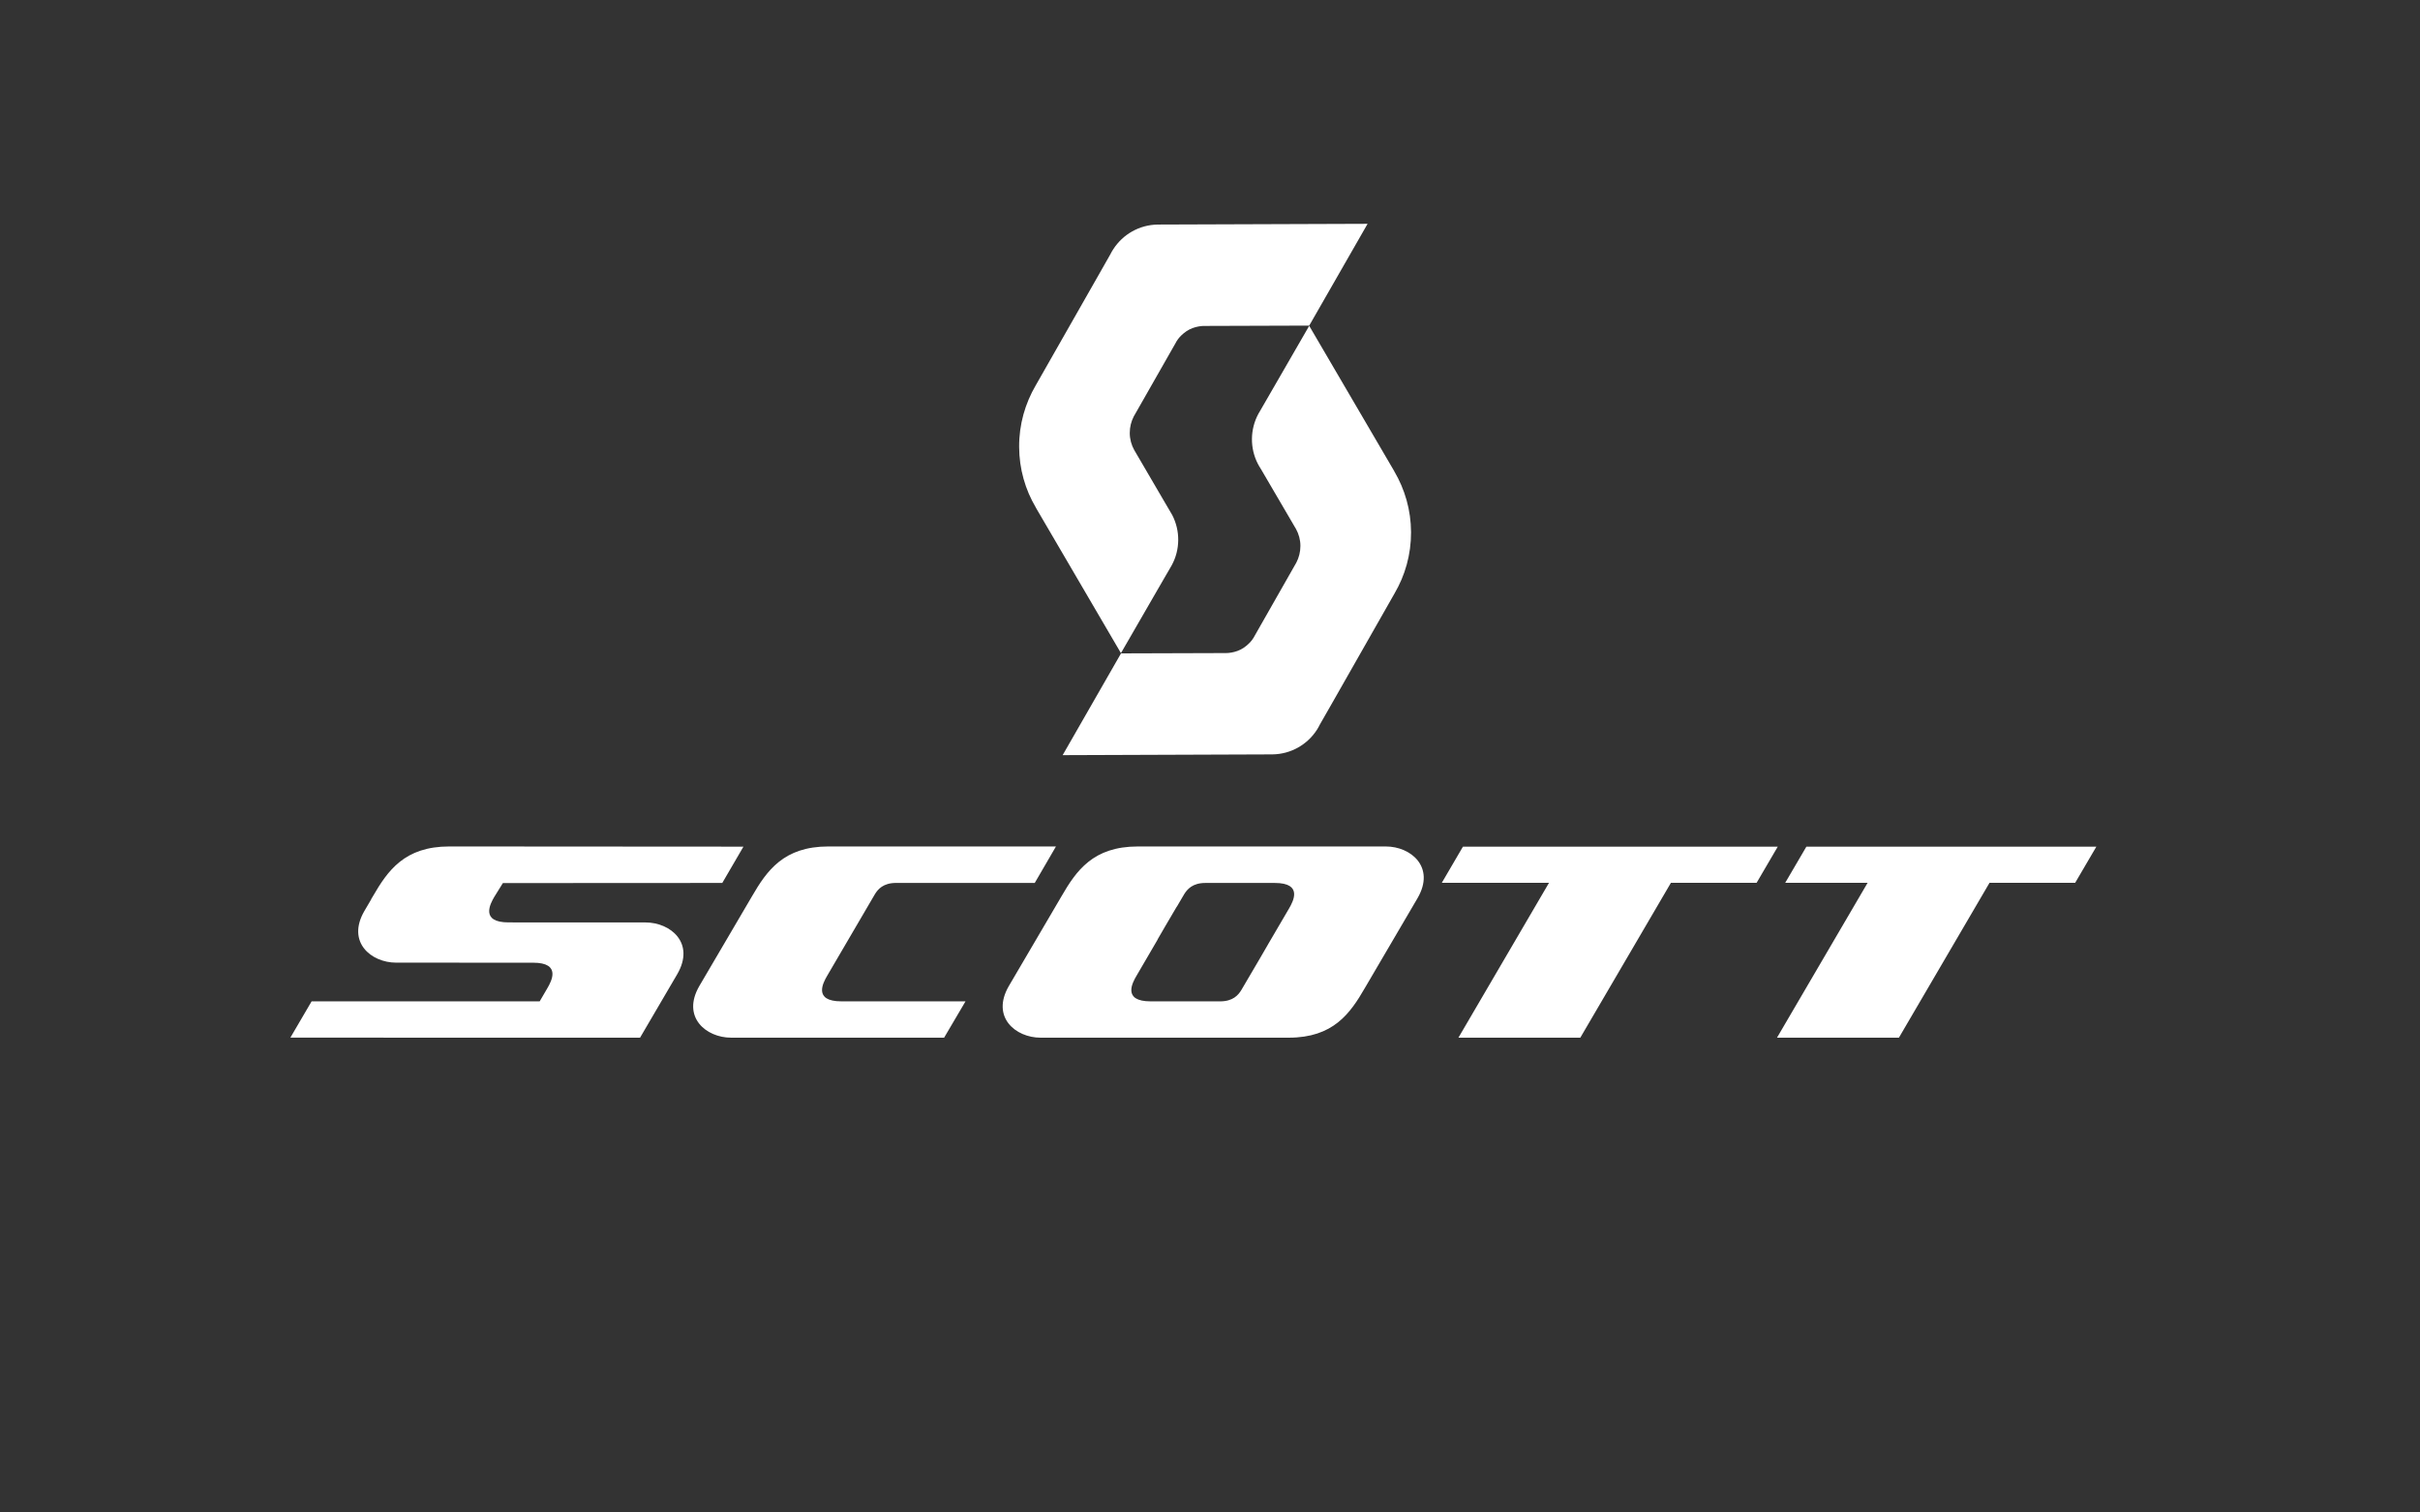
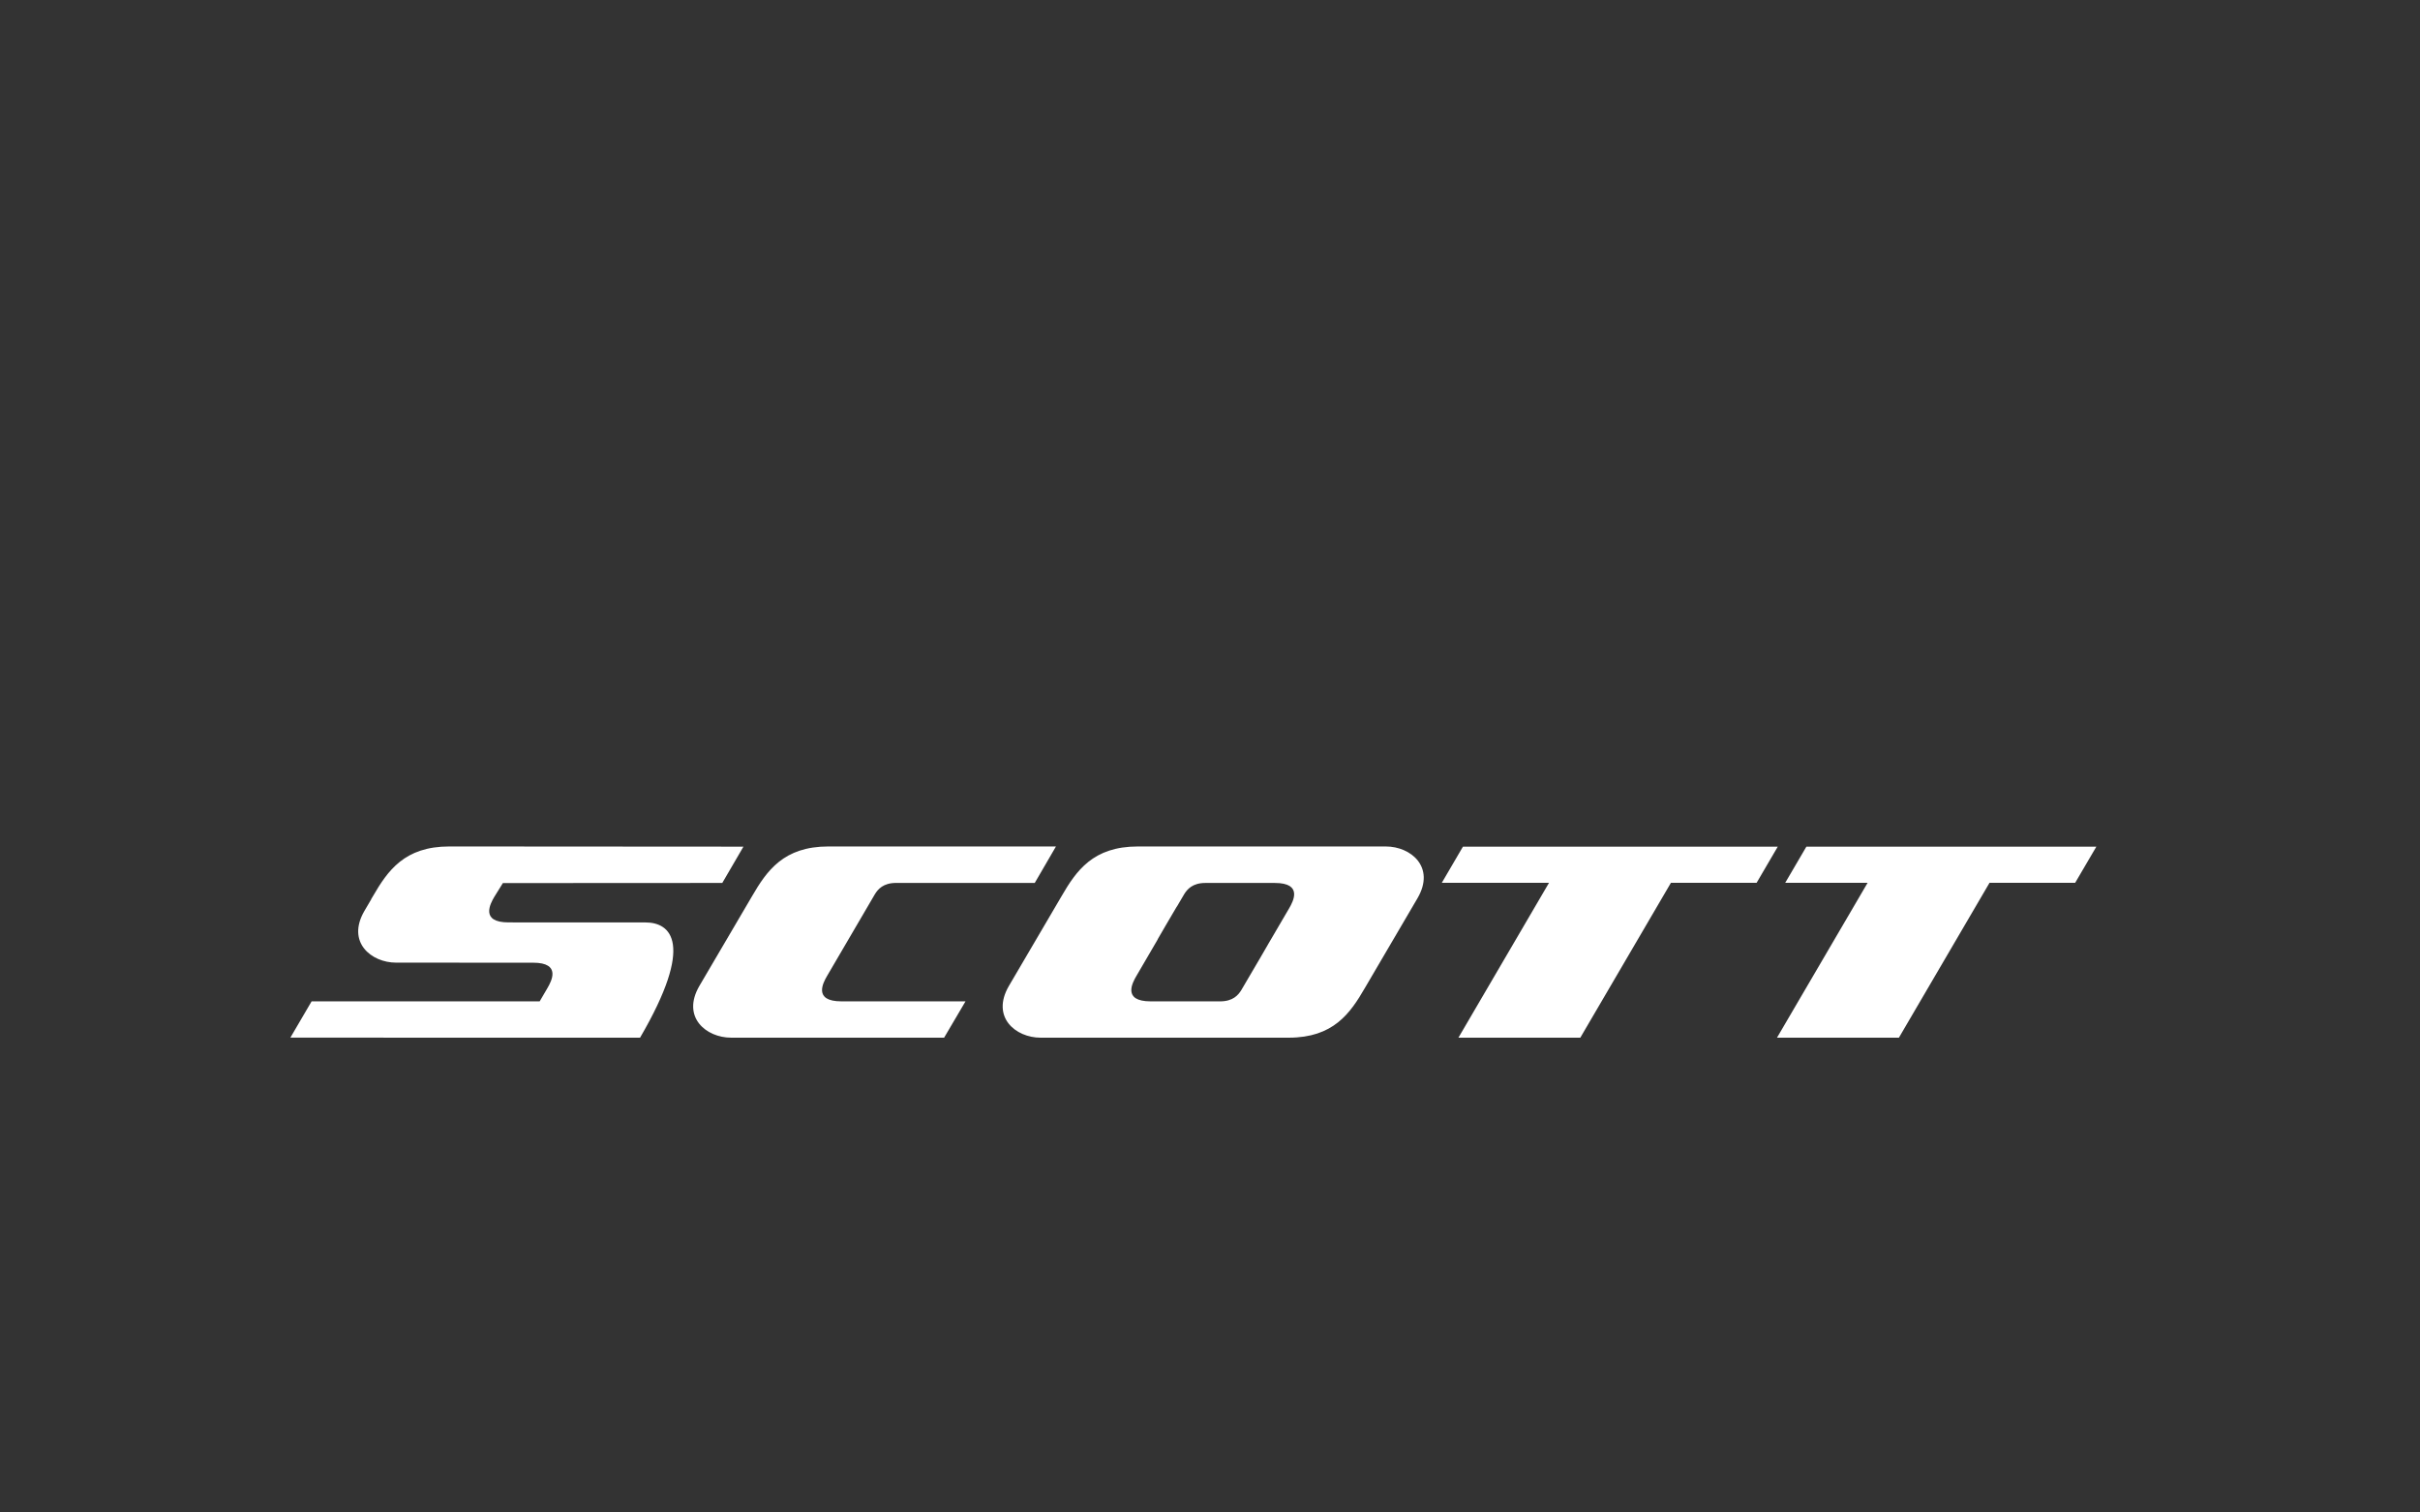
<svg xmlns="http://www.w3.org/2000/svg" xmlns:xlink="http://www.w3.org/1999/xlink" version="1.1" id="Calque_1" x="0px" y="0px" width="200px" height="125px" viewBox="0 0 200 125" enable-background="new 0 0 200 125" xml:space="preserve">
  <rect x="0" y="0" width="200" height="125" fill="#333333" stroke="none" />
  <g>
-     <path fill="#FFFFFF" d="M105.15,62.347c1.547-0.016,2.903-0.82,3.684-2.029c0.085-0.136,0.17-0.278,0.239-0.427l1.137-1.988   l5.036-8.848c0.873-1.487,1.376-3.218,1.369-5.071c-0.007-1.836-0.515-3.553-1.384-5.029v-0.008l-7.032-12.018l-3.553,6.154   l-0.525,0.909c-0.044,0.071-0.085,0.14-0.124,0.211c-0.691,1.286-0.709,2.838-0.04,4.133c0.074,0.141,0.157,0.284,0.249,0.425   l0.466,0.796l2.437,4.165c0.23,0.416,0.363,0.893,0.363,1.4c0,0.493-0.122,0.96-0.334,1.371L103.66,52.6   c0,0-0.207,0.476-0.876,0.937c-0.67,0.455-1.465,0.436-1.465,0.436L92.646,54l-4.824,8.41L105.15,62.347z" />
-     <path fill="#FFFFFF" d="M95.695,18.558c-1.551,0.018-2.905,0.826-3.685,2.033c-0.09,0.137-0.173,0.277-0.244,0.424l-1.132,1.992   l-5.038,8.844c-0.872,1.492-1.378,3.225-1.37,5.075c0.006,1.835,0.51,3.554,1.385,5.026v0.01l7.029,12.016l3.553-6.152l0.53-0.91   c0.042-0.068,0.082-0.14,0.122-0.213c0.694-1.285,0.703-2.834,0.039-4.129c-0.076-0.145-0.158-0.285-0.248-0.424l-0.467-0.796   l-2.435-4.167c-0.229-0.416-0.365-0.892-0.365-1.4c-0.002-0.494,0.118-0.959,0.333-1.375l3.478-6.102c0,0,0.206-0.478,0.873-0.936   c0.673-0.458,1.467-0.437,1.467-0.437l8.68-0.028l4.823-8.412L95.695,18.558z" />
    <g>
      <defs>
-         <path id="SVGID_1_" d="M53.35,76.236L42.03,76.232c-2.369,0-1.498-1.561-1.183-2.102c0.02-0.035,0.713-1.148,0.713-1.148     l18.133-0.01l1.748-3l-24.312-0.016c-3.699,0-5.088,2.006-6.312,4.119c-0.036,0.064-0.087,0.148-0.144,0.24h0.012l-0.572,0.975     c-1.49,2.568,0.557,4.268,2.626,4.268l11.318,0.004c2.368,0,1.499,1.557,1.183,2.102C44.92,82.213,44.6,82.76,44.6,82.76     l-18.848-0.002l-1.754,2.998l28.899,0.004l3.077-5.254C57.465,77.938,55.418,76.236,53.35,76.236z M68.354,80.656l3.951-6.754     c0.255-0.414,0.69-0.932,1.753-0.932l11.458,0.002l1.753-3.016H68.466c-3.702,0-5.091,2.006-6.318,4.119l-4.352,7.414     c-1.489,2.572,0.558,4.27,2.627,4.27h17.603l1.768-3.002c-3.359,0-8.621,0-10.254,0C67.17,82.758,68.039,81.197,68.354,80.656z      M149.287,69.973l-1.748,2.986h6.81l-7.488,12.799h10.075l7.488-12.799h7.078l1.75-2.986H149.287z M114.53,69.957H94.037     c-3.699,0-5.088,2.006-6.311,4.119l-4.35,7.414c-1.49,2.572,0.558,4.27,2.625,4.27h20.495c3.701,0,5.089-2.006,6.312-4.121     l4.347-7.414C118.646,71.654,116.597,69.957,114.53,69.957z M106.535,75.078c-0.237,0.404-1.248,2.135-1.757,3h0.002     c0,0-1.264,2.189-1.538,2.633c-0.281,0.486-0.551,0.943-0.654,1.115c-0.255,0.416-0.693,0.932-1.754,0.932h-0.05     c0,0-3.317,0-5.685,0c-2.369,0-1.498-1.561-1.18-2.102c0.236-0.41,1.258-2.158,1.762-3.02H95.67c0,0,1.279-2.207,1.543-2.639     c0.022-0.037,0.051-0.074,0.075-0.111c0.254-0.434,0.483-0.824,0.577-0.982c0.258-0.416,0.693-0.932,1.756-0.932h0.05     c0,0,3.316,0,5.683,0C107.722,72.973,106.852,74.533,106.535,75.078z M120.904,69.973l-1.746,2.986h8.86l-7.486,12.799h10.073     l7.488-12.799h7.082l1.747-2.986H120.904z" />
+         <path id="SVGID_1_" d="M53.35,76.236L42.03,76.232c-2.369,0-1.498-1.561-1.183-2.102c0.02-0.035,0.713-1.148,0.713-1.148     l18.133-0.01l1.748-3l-24.312-0.016c-3.699,0-5.088,2.006-6.312,4.119c-0.036,0.064-0.087,0.148-0.144,0.24h0.012l-0.572,0.975     c-1.49,2.568,0.557,4.268,2.626,4.268l11.318,0.004c2.368,0,1.499,1.557,1.183,2.102C44.92,82.213,44.6,82.76,44.6,82.76     l-18.848-0.002l-1.754,2.998l28.899,0.004C57.465,77.938,55.418,76.236,53.35,76.236z M68.354,80.656l3.951-6.754     c0.255-0.414,0.69-0.932,1.753-0.932l11.458,0.002l1.753-3.016H68.466c-3.702,0-5.091,2.006-6.318,4.119l-4.352,7.414     c-1.489,2.572,0.558,4.27,2.627,4.27h17.603l1.768-3.002c-3.359,0-8.621,0-10.254,0C67.17,82.758,68.039,81.197,68.354,80.656z      M149.287,69.973l-1.748,2.986h6.81l-7.488,12.799h10.075l7.488-12.799h7.078l1.75-2.986H149.287z M114.53,69.957H94.037     c-3.699,0-5.088,2.006-6.311,4.119l-4.35,7.414c-1.49,2.572,0.558,4.27,2.625,4.27h20.495c3.701,0,5.089-2.006,6.312-4.121     l4.347-7.414C118.646,71.654,116.597,69.957,114.53,69.957z M106.535,75.078c-0.237,0.404-1.248,2.135-1.757,3h0.002     c0,0-1.264,2.189-1.538,2.633c-0.281,0.486-0.551,0.943-0.654,1.115c-0.255,0.416-0.693,0.932-1.754,0.932h-0.05     c0,0-3.317,0-5.685,0c-2.369,0-1.498-1.561-1.18-2.102c0.236-0.41,1.258-2.158,1.762-3.02H95.67c0,0,1.279-2.207,1.543-2.639     c0.022-0.037,0.051-0.074,0.075-0.111c0.254-0.434,0.483-0.824,0.577-0.982c0.258-0.416,0.693-0.932,1.756-0.932h0.05     c0,0,3.316,0,5.683,0C107.722,72.973,106.852,74.533,106.535,75.078z M120.904,69.973l-1.746,2.986h8.86l-7.486,12.799h10.073     l7.488-12.799h7.082l1.747-2.986H120.904z" />
      </defs>
      <use xlink:href="#SVGID_1_" overflow="visible" fill="#FFFFFF" />
      <clipPath id="SVGID_2_">
        <use xlink:href="#SVGID_1_" overflow="visible" />
      </clipPath>
      <g clip-path="url(#SVGID_2_)">
-         <polygon fill="#FFFFFF" points="192.866,45.104 36.439,45.104 36.266,44.814 192.693,44.814    " />
-         <polygon fill="#FFFFFF" points="192.597,44.668 31.662,44.668 31.484,44.378 192.418,44.378    " />
-       </g>
+         </g>
    </g>
  </g>
</svg>